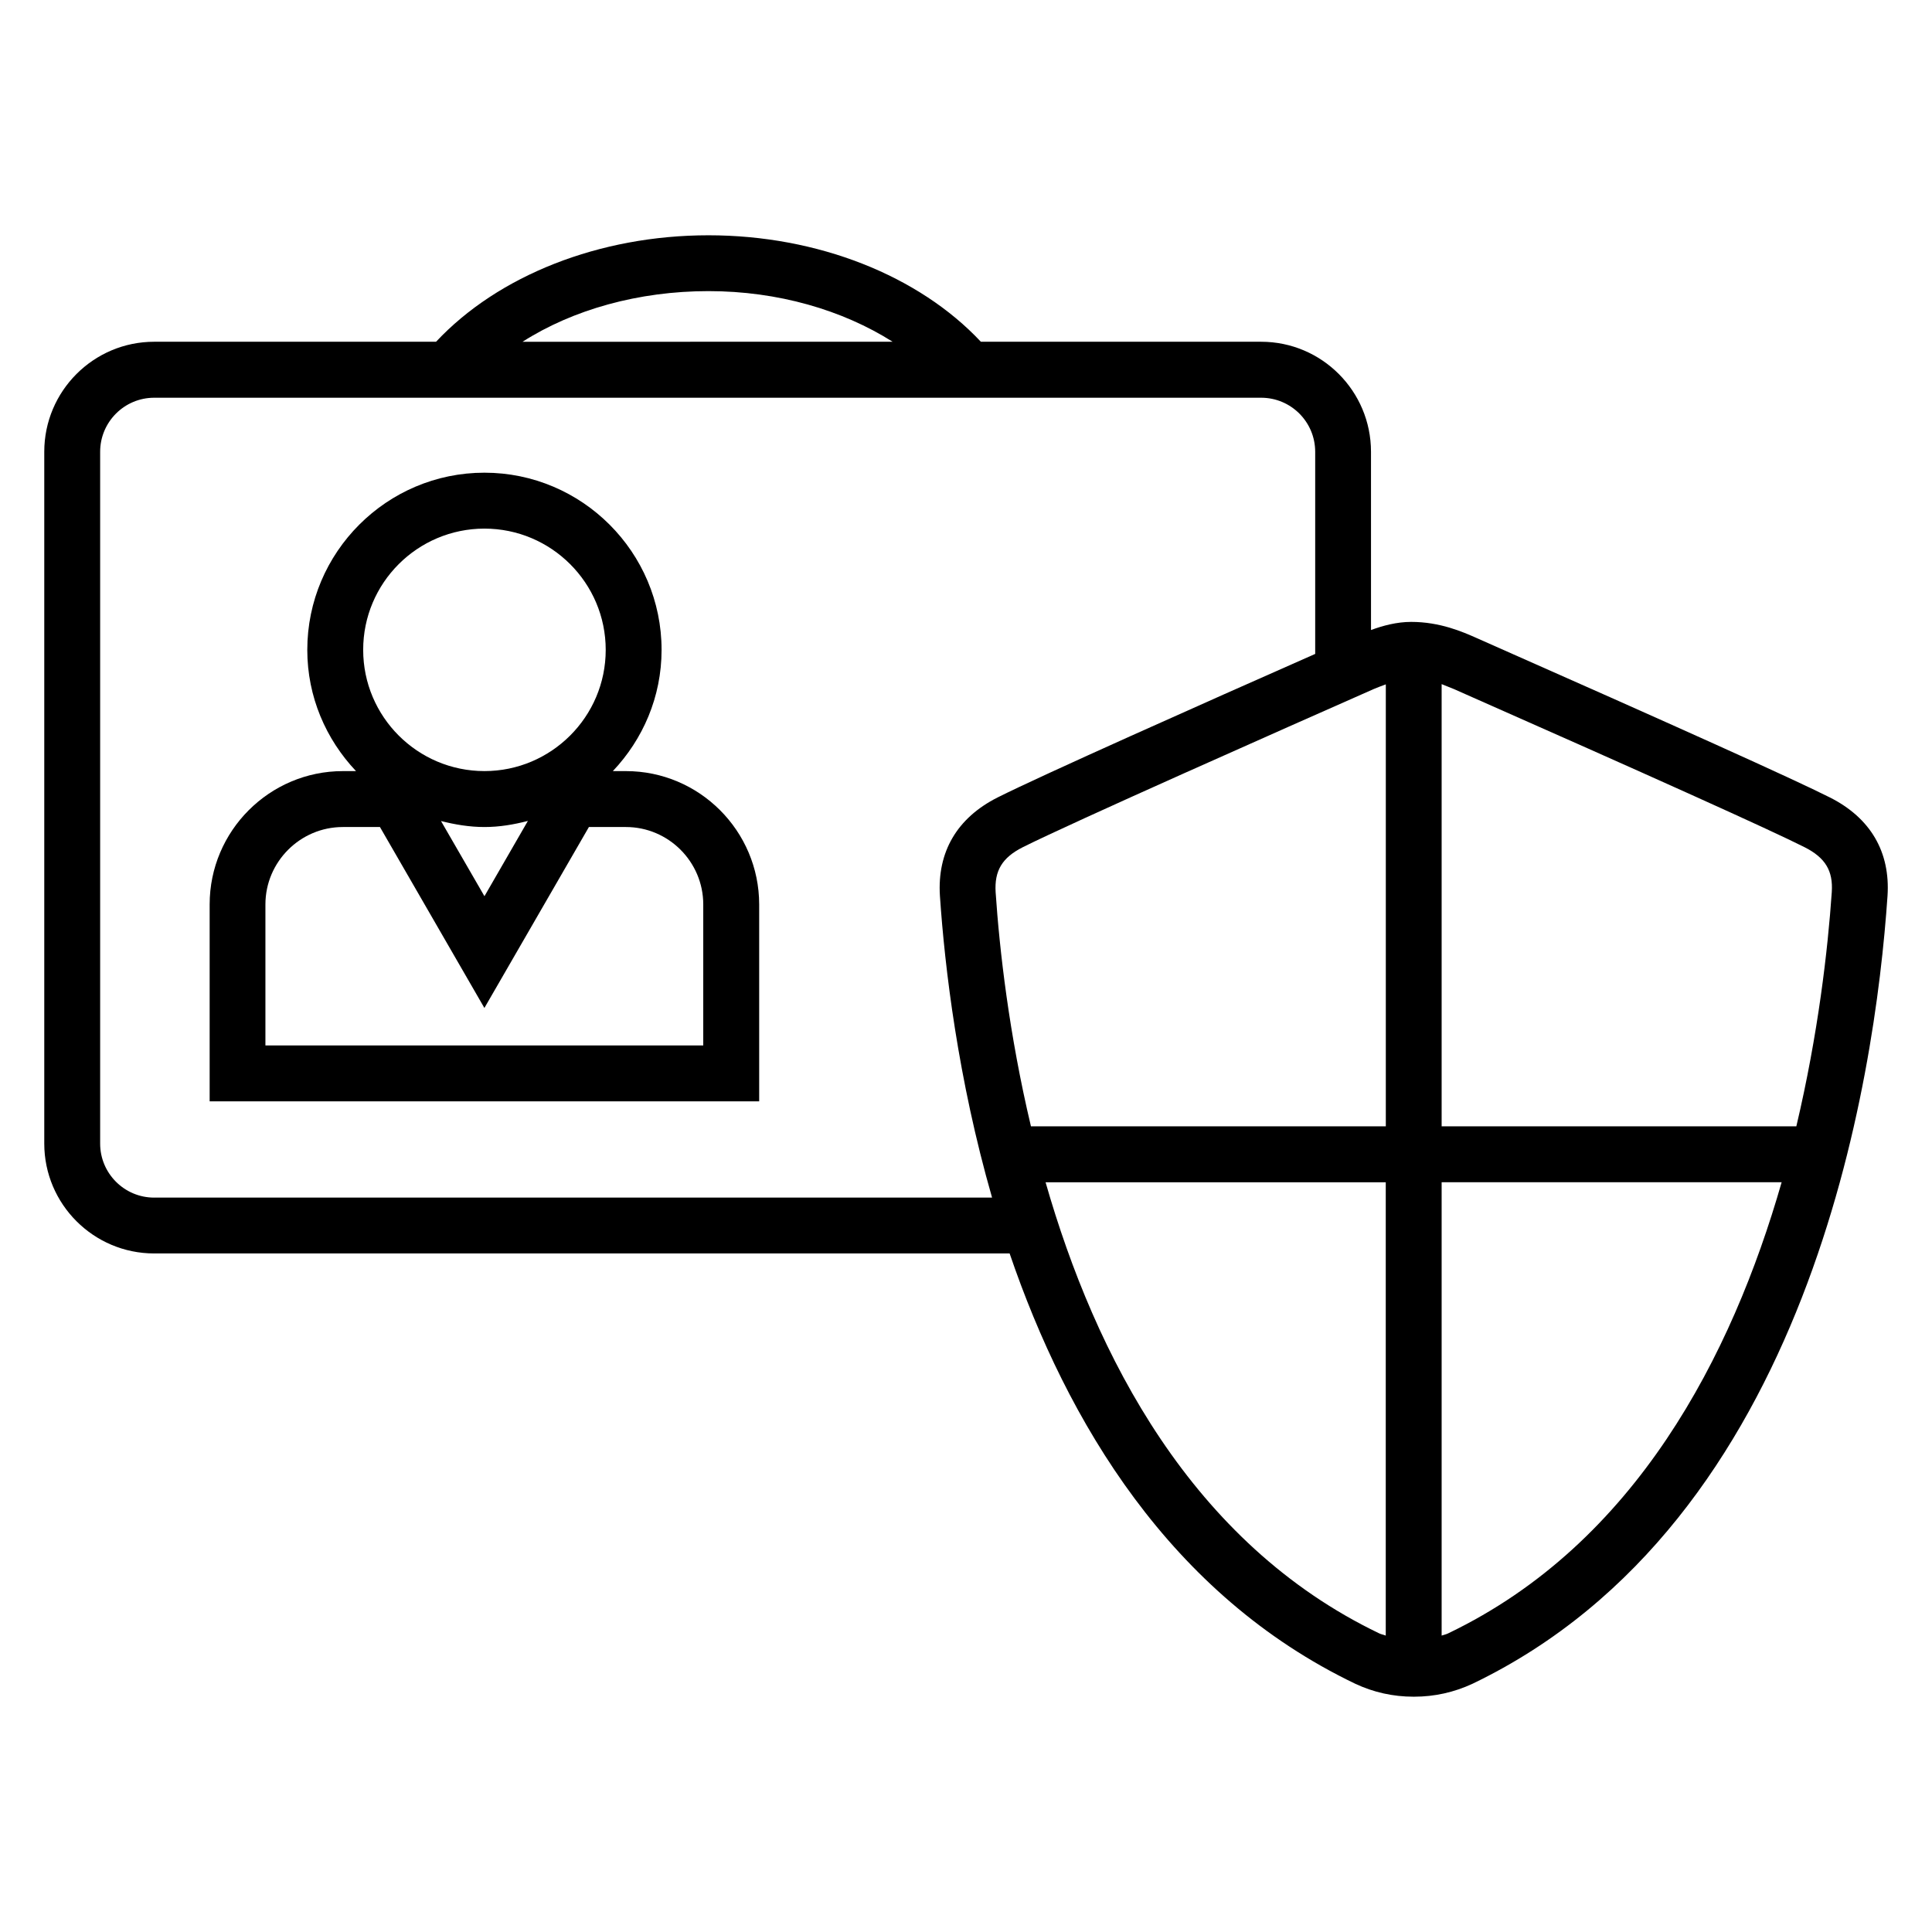
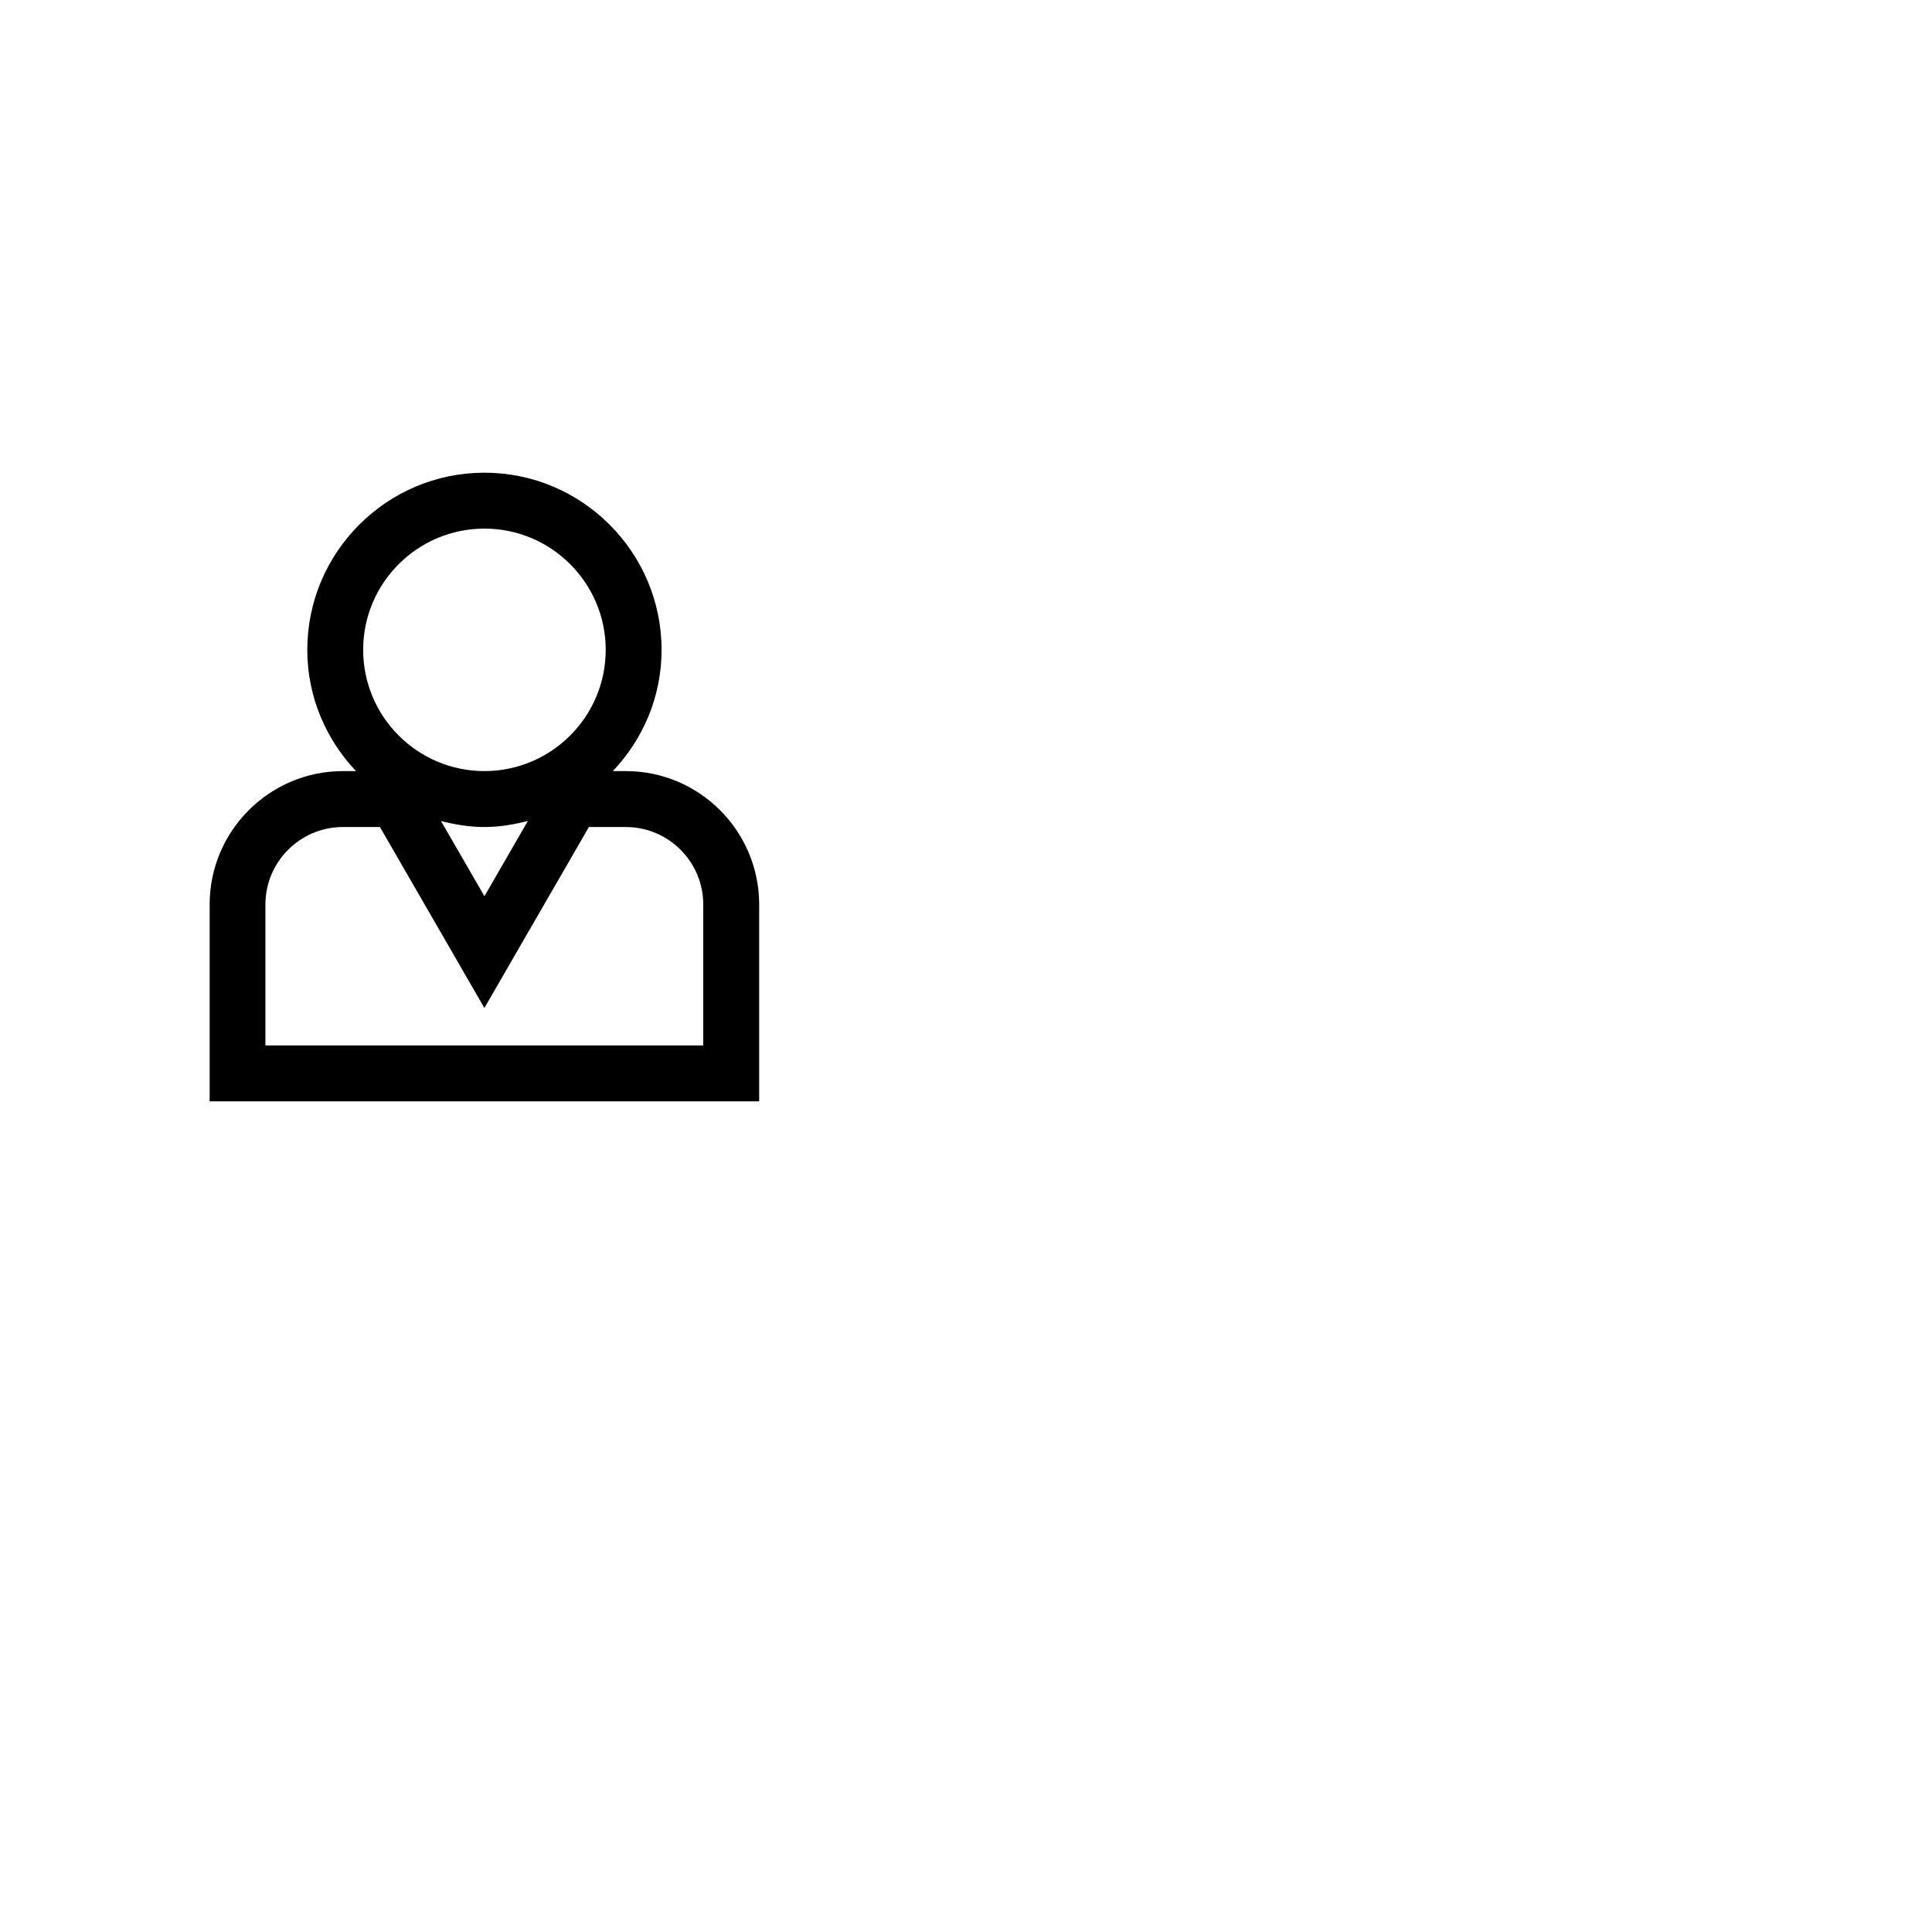
<svg xmlns="http://www.w3.org/2000/svg" fill="#000000" width="800px" height="800px" version="1.1" viewBox="144 144 512 512">
  <g>
-     <path d="m309.88 348.35h-3.469c7.953-8.41 12.914-19.648 12.914-32.121 0-25.879-21.07-46.961-46.945-46.961-25.879 0-46.945 21.082-46.945 46.961 0 12.457 4.961 23.711 12.914 32.121h-3.477c-19.465 0-35.312 15.863-35.312 35.328v52.184h145.63v-52.184c-0.016-19.469-15.848-35.328-35.312-35.328zm-37.496-64.262c17.711 0 32.137 14.398 32.137 32.137 0 17.711-14.426 32.121-32.137 32.121-17.727 0-32.137-14.398-32.137-32.121-0.016-17.723 14.395-32.137 32.137-32.137zm11.512 77.465-11.512 19.953-11.512-19.922c3.695 0.93 7.512 1.586 11.512 1.586 3.969 0.004 7.785-0.652 11.512-1.617zm46.473 59.496h-116.03v-37.359c0-11.297 9.223-20.52 20.52-20.52h9.832l27.68 47.953 27.695-47.953h9.801c11.297 0 20.504 9.223 20.504 20.52z" />
-     <path d="m628.93 355.33c-9.391-4.746-40.93-18.961-93.707-42.289-3.586-1.586-9.586-4.231-17.25-4.231-3.848 0-7.527 1.008-10.641 2.152l-0.004-47.234c0-16.105-13.055-29.16-29.113-29.16h-74.273c-16.426-17.527-43.234-28.215-72.184-28.215-28.961 0-55.77 10.672-72.199 28.215h-74.699c-16.059 0-29.129 13.066-29.129 29.16v183.32c0 16.074 13.07 29.129 29.129 29.129h226.7c15.25 44.641 42.52 90.504 91.586 114.03 4.809 2.258 9.984 3.434 15.465 3.434h0.152c5.406 0 10.594-1.16 15.48-3.434 89.359-42.914 106.67-160.3 109.97-208.79 0.766-11.633-4.504-20.656-15.281-26.09zm-297.17-134.18c18.41 0 35.512 5.008 48.793 13.418l-98.074 0.004c13.312-8.504 30.719-13.422 49.281-13.422zm-146.9 240.23c-7.894 0-14.32-6.414-14.32-14.32v-183.32c0-7.938 6.441-14.336 14.32-14.336h293.36c7.91 0 14.32 6.414 14.32 14.336v53.555c-29.906 13.207-72.562 32.199-84.184 38.047-10.734 5.418-16.016 14.426-15.266 26.09 1.281 18.961 4.777 48.488 13.816 79.938h-222.04zm326.38 116.07c-0.582-0.246-1.191-0.32-1.742-0.594-49.754-23.863-75.266-73.68-88.41-119.54h90.152zm0-134.96h-94.027c-5.816-24.488-8.336-46.84-9.359-62.031-0.352-5.695 1.711-9.16 7.16-11.922 13.082-6.566 69.449-31.512 93.082-41.953 0.824-0.352 2.031-0.809 3.16-1.223v117.13zm16.625 134.33c-0.582 0.305-1.223 0.414-1.816 0.625v-120.14h90.105c-13.176 45.895-38.641 95.68-88.289 119.51zm92.184-134.33h-94v-117.19c1.129 0.441 2.336 0.93 3.191 1.281 52.562 23.223 83.863 37.328 93.023 41.953 5.465 2.777 7.559 6.231 7.176 11.895-1.043 15.188-3.59 37.555-9.391 62.059z" />
+     <path d="m309.88 348.35h-3.469c7.953-8.41 12.914-19.648 12.914-32.121 0-25.879-21.07-46.961-46.945-46.961-25.879 0-46.945 21.082-46.945 46.961 0 12.457 4.961 23.711 12.914 32.121h-3.477c-19.465 0-35.312 15.863-35.312 35.328v52.184h145.63v-52.184c-0.016-19.469-15.848-35.328-35.312-35.328m-37.496-64.262c17.711 0 32.137 14.398 32.137 32.137 0 17.711-14.426 32.121-32.137 32.121-17.727 0-32.137-14.398-32.137-32.121-0.016-17.723 14.395-32.137 32.137-32.137zm11.512 77.465-11.512 19.953-11.512-19.922c3.695 0.93 7.512 1.586 11.512 1.586 3.969 0.004 7.785-0.652 11.512-1.617zm46.473 59.496h-116.03v-37.359c0-11.297 9.223-20.52 20.52-20.52h9.832l27.68 47.953 27.695-47.953h9.801c11.297 0 20.504 9.223 20.504 20.52z" />
  </g>
</svg>